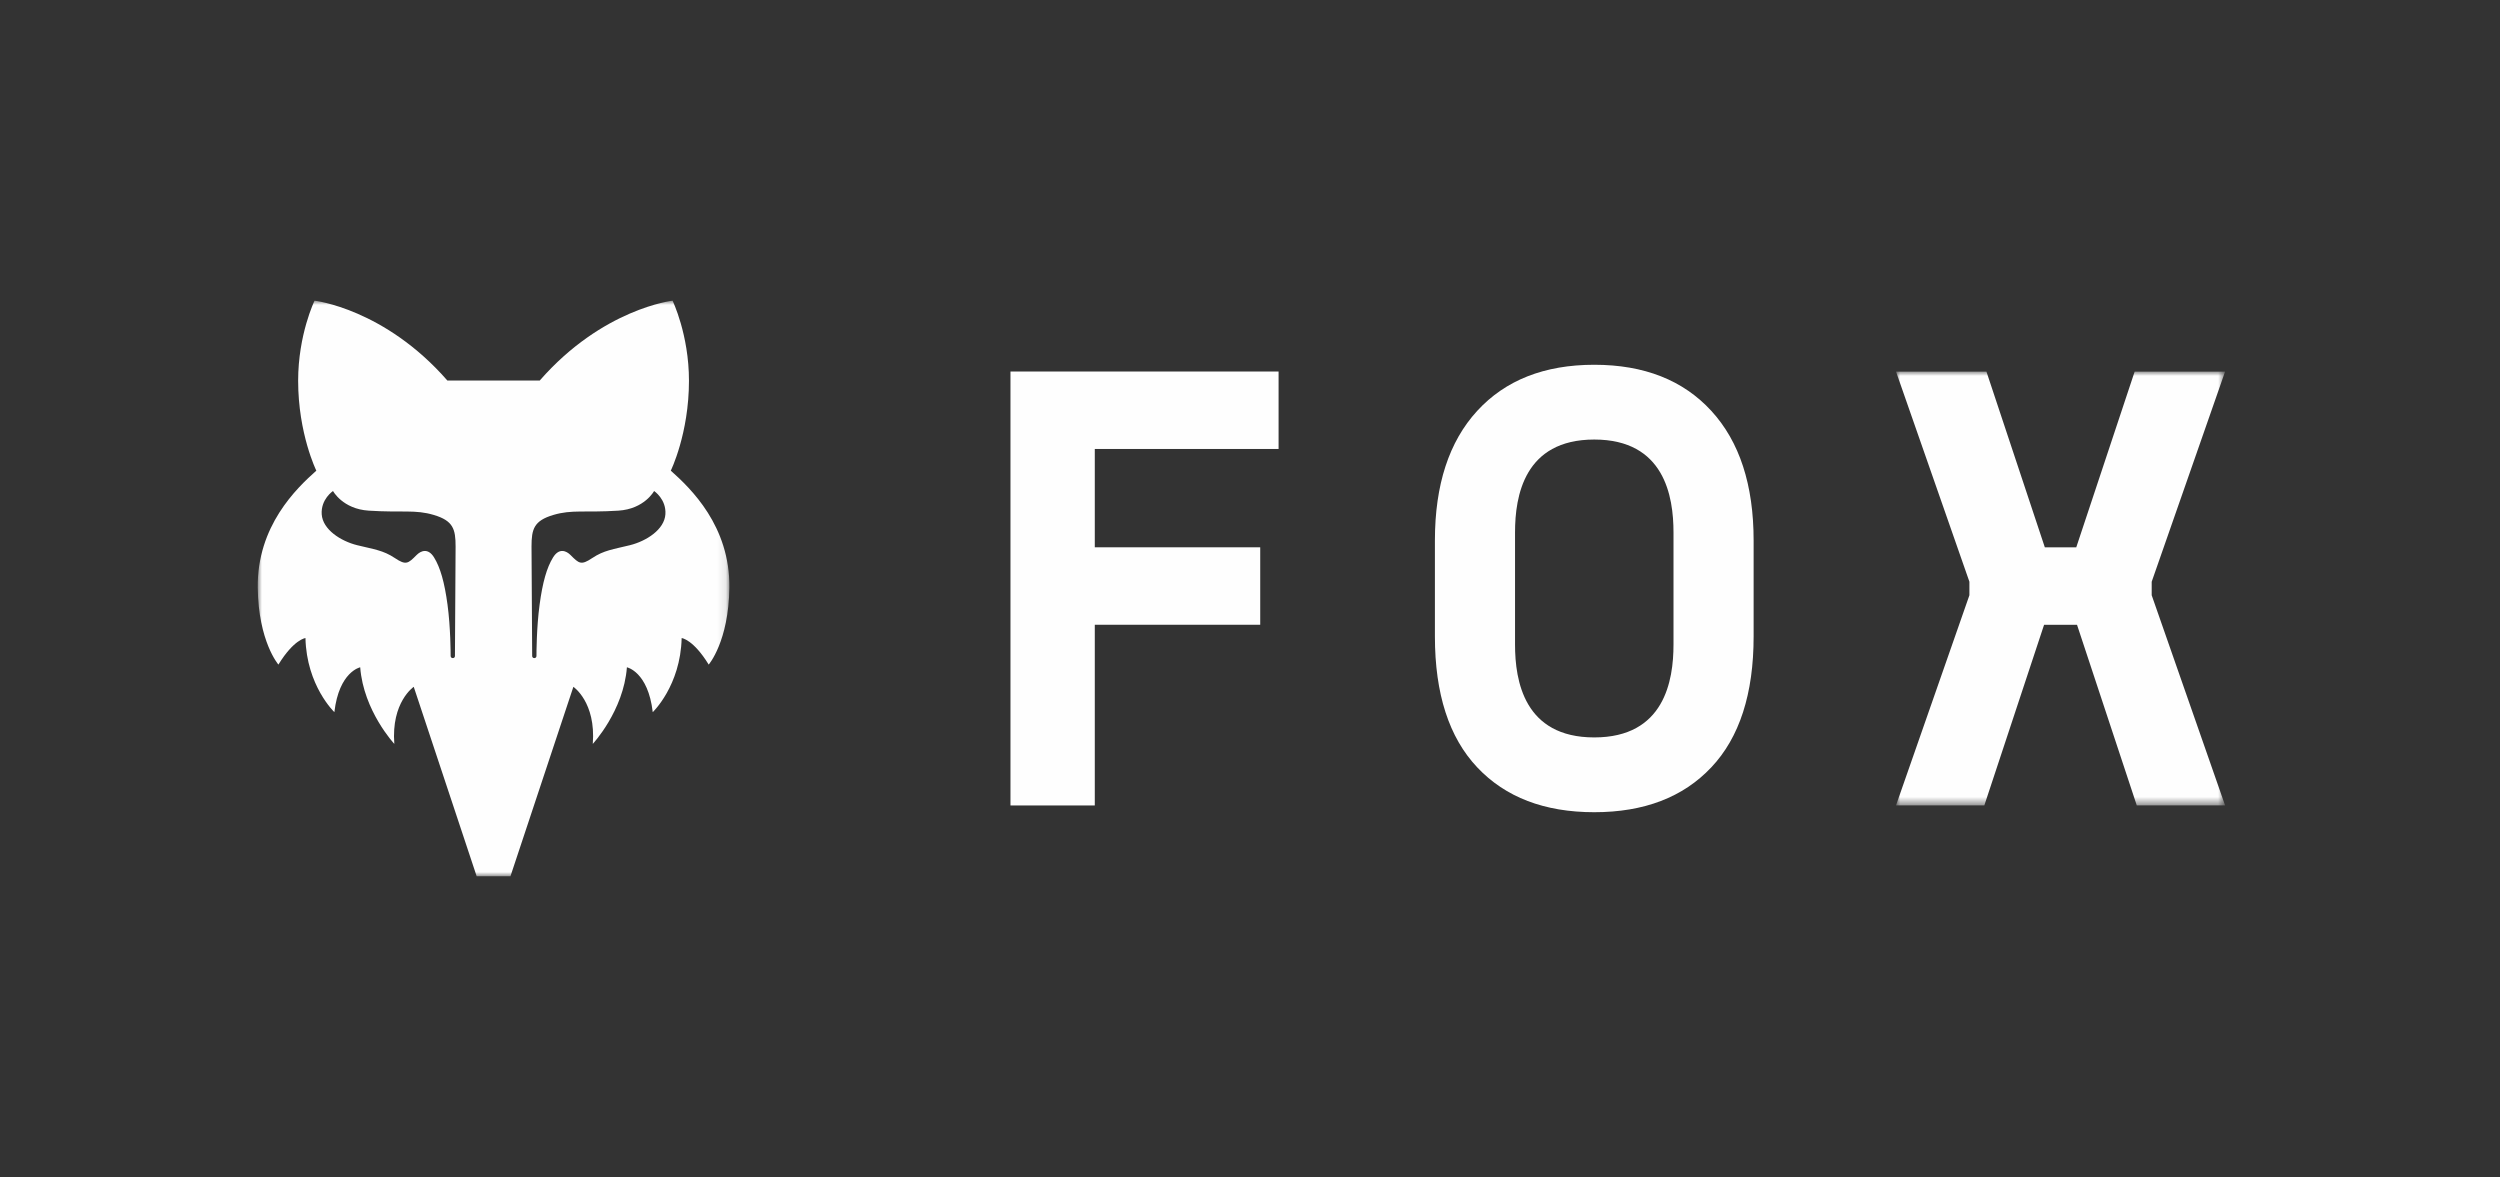
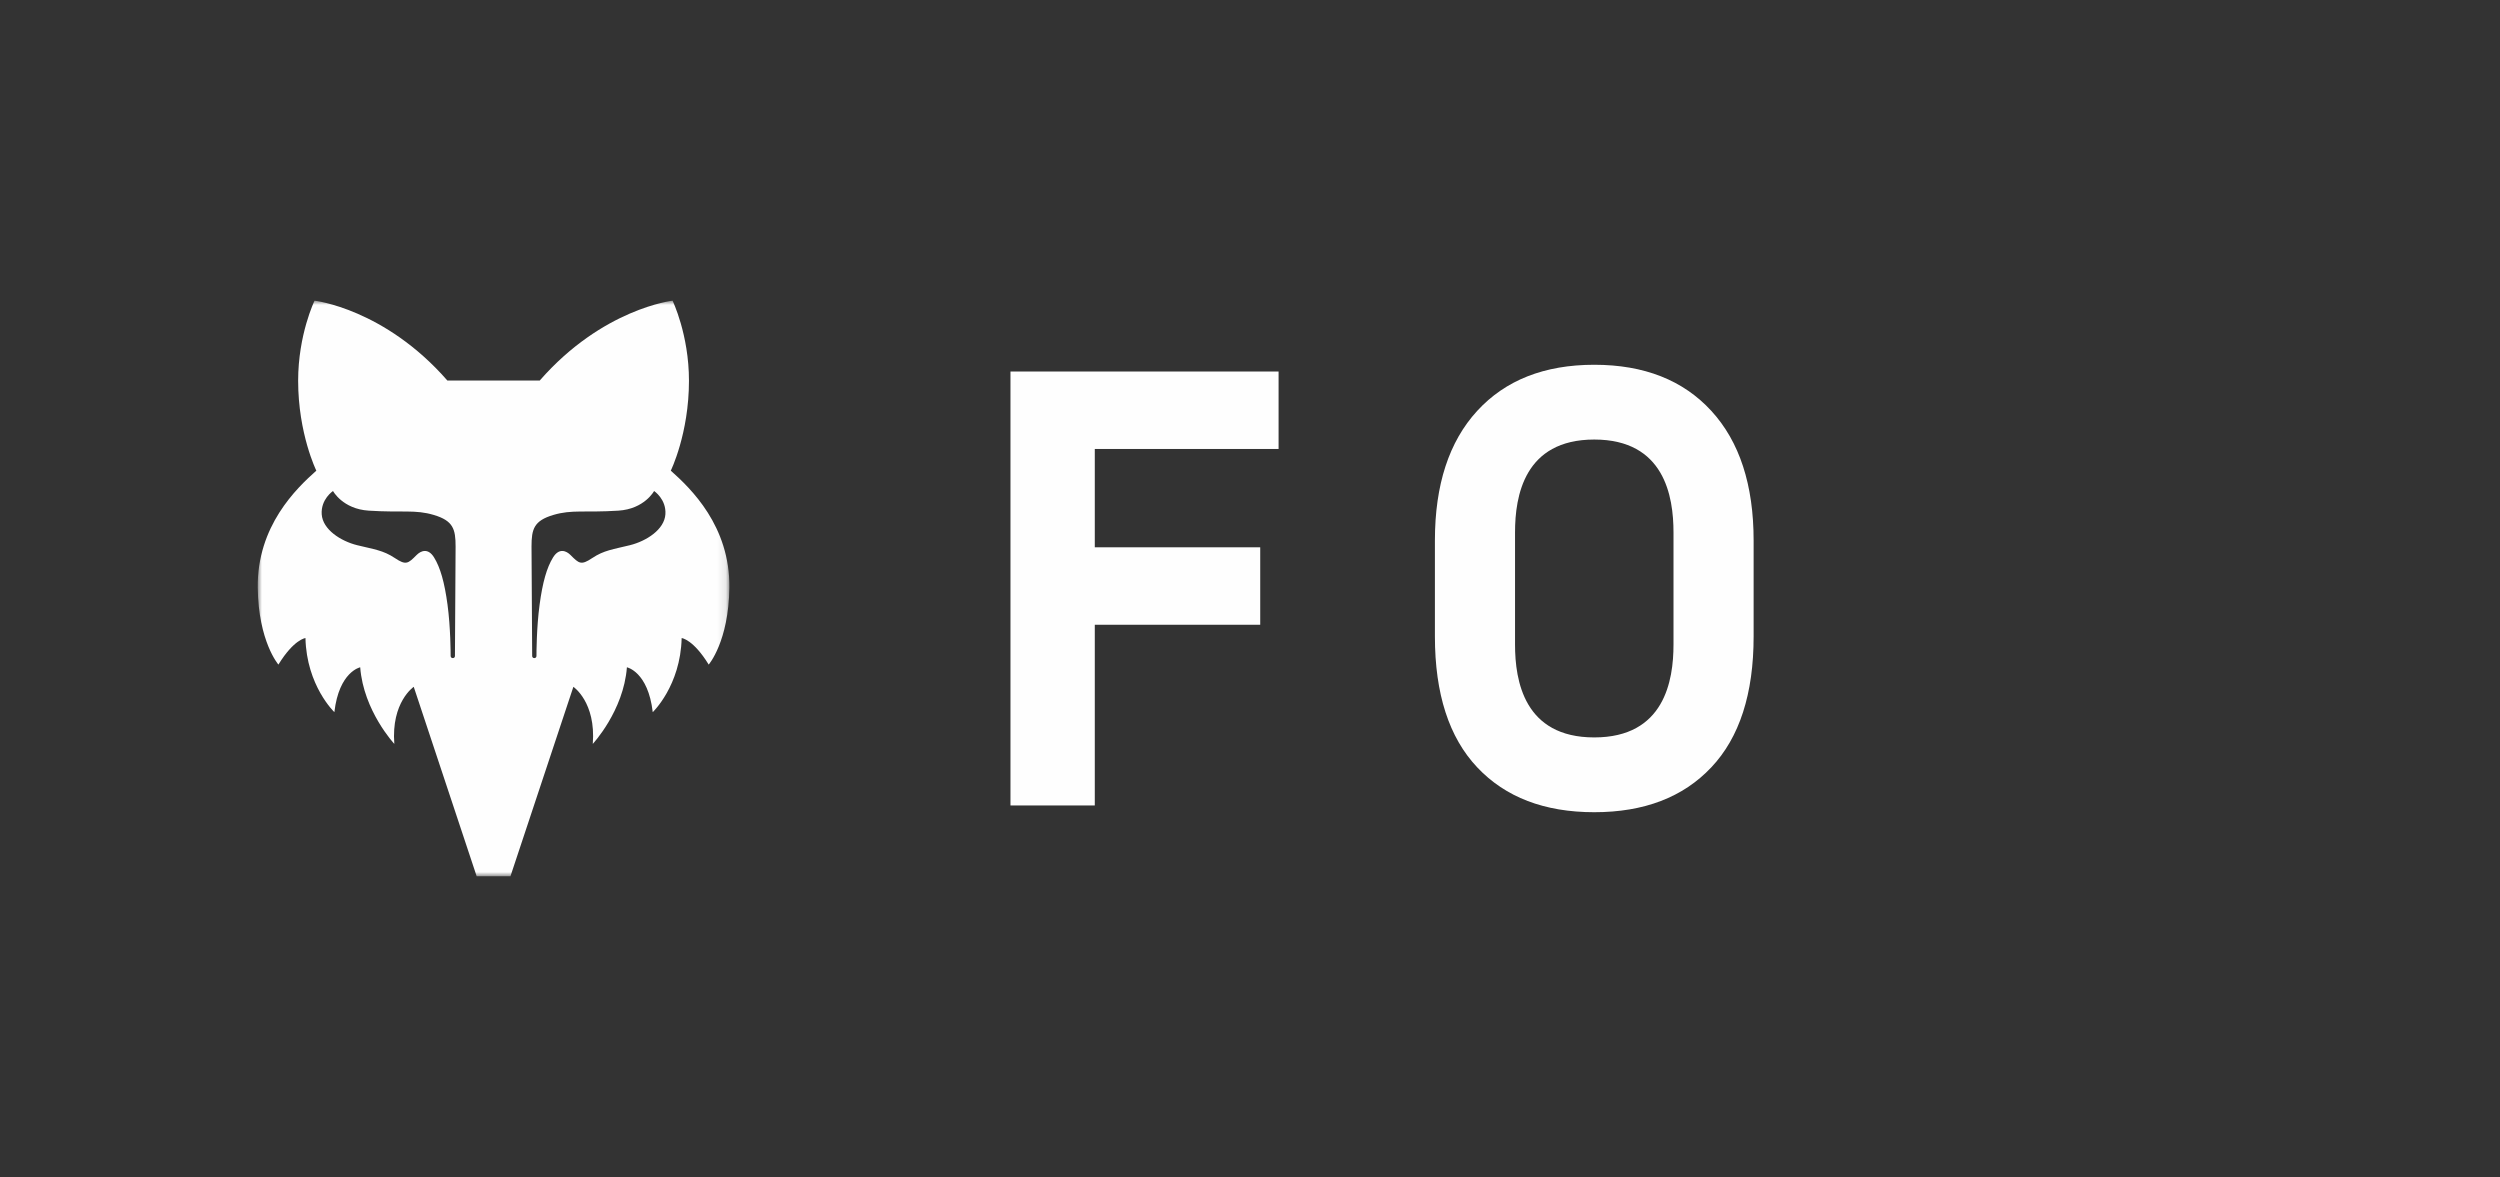
<svg xmlns="http://www.w3.org/2000/svg" xmlns:xlink="http://www.w3.org/1999/xlink" width="291px" height="137px" viewBox="0 0 291 137" version="1.1">
  <rect x="0" y="0" width="291" height="137" fill="#333333" stroke="none" />
  <title>ROAD - Alpinestars Copy</title>
  <defs>
    <polygon id="path-1" points="0 0 54.899 0 54.899 67 0 67" />
-     <polygon id="path-3" points="0 0 38.305 0 38.305 50.498 0 50.498" />
  </defs>
  <g id="Page-1" stroke="none" stroke-width="1" fill="none" fill-rule="evenodd">
    <g id="OFFROAD---FOX" transform="translate(-12, -121)">
      <g id="Group-11" transform="translate(42, 156)">
        <g id="Group-3">
          <mask id="mask-2" fill="white">
            <use xlink:href="#path-1" />
          </mask>
          <g id="Clip-2" />
          <path d="M47.452,24.869 C47.333,26.635 45.251,27.982 43.318,28.462 C41.385,28.94 40.29,29.051 38.936,29.958 C37.639,30.828 37.4,30.601 36.409,29.605 C35.93,29.123 35.08,28.73 34.368,29.898 C33.653,31.063 33.163,32.74 32.807,35.402 C32.45,38.066 32.444,41.029 32.444,41.357 C32.444,41.684 31.945,41.687 31.945,41.359 C31.945,40.939 31.869,30.226 31.869,28.611 C31.869,26.589 32.145,25.614 34.404,24.941 C36.582,24.292 38.067,24.691 41.978,24.44 C45.017,24.248 46.137,22.153 46.137,22.153 C46.137,22.153 47.572,23.105 47.452,24.869 M22.955,41.359 C22.955,41.687 22.455,41.684 22.455,41.357 C22.455,41.029 22.449,38.066 22.094,35.402 C21.737,32.74 21.246,31.063 20.532,29.898 C19.819,28.73 18.97,29.123 18.491,29.605 C17.5,30.601 17.261,30.828 15.963,29.958 C14.609,29.051 13.515,28.94 11.581,28.462 C9.649,27.982 7.567,26.635 7.447,24.869 C7.33,23.105 8.762,22.153 8.762,22.153 C8.762,22.153 9.885,24.248 12.922,24.44 C16.832,24.691 18.319,24.292 20.495,24.941 C22.754,25.614 23.031,26.589 23.031,28.611 C23.031,30.226 22.955,40.939 22.955,41.359 M48.08,19.785 C48.08,19.785 50.196,15.483 50.196,9.318 C50.196,3.929 48.286,0 48.286,0 C48.286,0 40.139,0.919 32.823,9.297 L22.077,9.297 C14.76,0.919 6.613,0 6.613,0 C6.613,0 4.704,3.929 4.704,9.318 C4.704,15.483 6.82,19.785 6.82,19.785 C4.512,21.842 -0.088,26.22 0.001,33.412 C0.079,39.681 2.407,42.358 2.407,42.358 C4.219,39.408 5.555,39.269 5.555,39.269 C5.684,44.823 8.921,47.893 8.921,47.893 C9.468,43.174 11.928,42.673 11.928,42.673 C12.312,47.745 15.899,51.589 15.899,51.589 C15.519,46.72 18.159,44.946 18.159,44.946 L25.485,67 L29.415,67 L36.741,44.946 C36.741,44.946 39.38,46.72 39,51.589 C39,51.589 42.588,47.745 42.972,42.673 C42.972,42.673 45.432,43.174 45.979,47.893 C45.979,47.893 49.215,44.823 49.345,39.269 C49.345,39.269 50.683,39.408 52.492,42.358 C52.492,42.358 54.821,39.681 54.898,33.412 C54.987,26.22 50.387,21.842 48.08,19.785" id="Fill-1" fill="#FEFEFE" mask="url(#mask-2)" />
        </g>
        <polygon id="Fill-4" fill="#FEFEFE" points="97.433 37.721 97.433 58.755 87.619 58.755 87.619 8.245 118.827 8.245 118.827 17.26 97.433 17.26 97.433 28.706 116.69 28.706 116.69 37.721" />
        <g id="Group-8" transform="translate(190.695, 8.251)">
          <mask id="mask-4" fill="white">
            <use xlink:href="#path-3" />
          </mask>
          <g id="Clip-7" />
          <polygon id="Fill-6" fill="#FEFEFE" mask="url(#mask-4)" points="17.236 29.475 10.28 50.498 0 50.498 8.544 26.035 8.544 24.464 0 0 10.524 0 17.324 20.461 20.981 20.461 27.781 0 38.306 0 29.762 24.464 29.762 26.035 38.306 50.498 28.026 50.498 21.07 29.475" />
        </g>
        <path d="M169.197,12.824 C165.913,9.247 161.371,7.459 155.572,7.459 C149.772,7.459 145.229,9.247 141.948,12.824 C138.664,16.401 137.023,21.434 137.023,27.92 L137.023,39.08 C137.023,45.758 138.664,50.838 141.948,54.319 C145.229,57.801 149.772,59.541 155.572,59.541 C161.371,59.541 165.913,57.801 169.197,54.319 C172.48,50.838 174.122,45.758 174.122,39.08 L174.122,27.92 C174.122,21.434 172.48,16.401 169.197,12.824 L169.197,12.824 Z M164.795,40.04 C164.795,44.231 163.737,50.836 155.572,50.836 C147.408,50.836 146.35,44.231 146.35,40.04 L146.35,26.96 C146.35,22.769 147.408,16.164 155.572,16.163 C163.737,16.164 164.795,22.769 164.795,26.96 L164.795,40.04 Z" id="Fill-9" fill="#FEFEFE" />
      </g>
    </g>
  </g>
</svg>